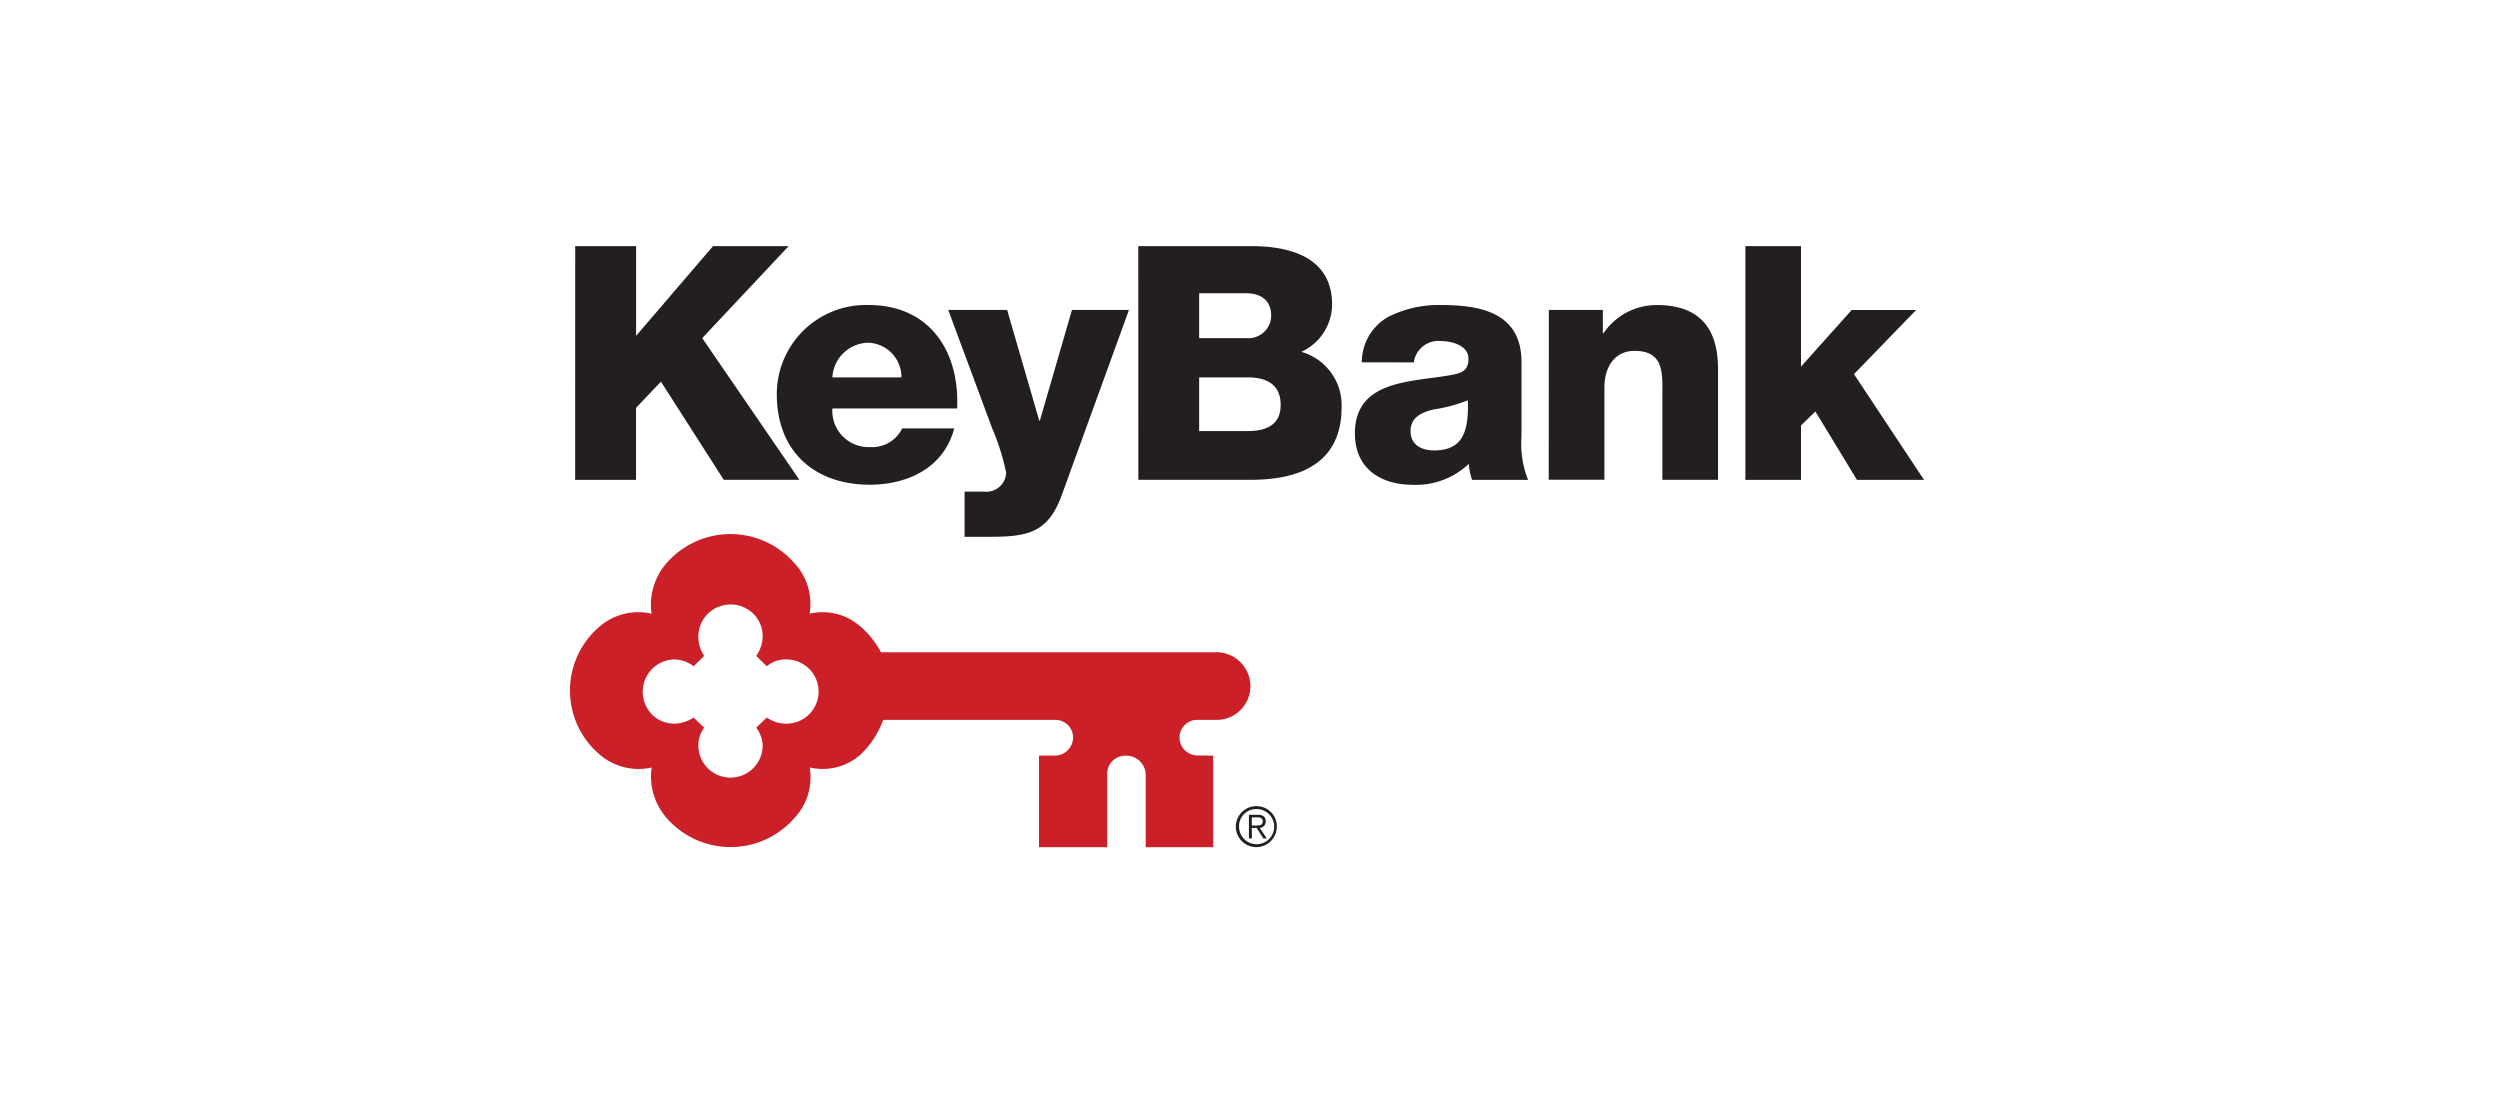
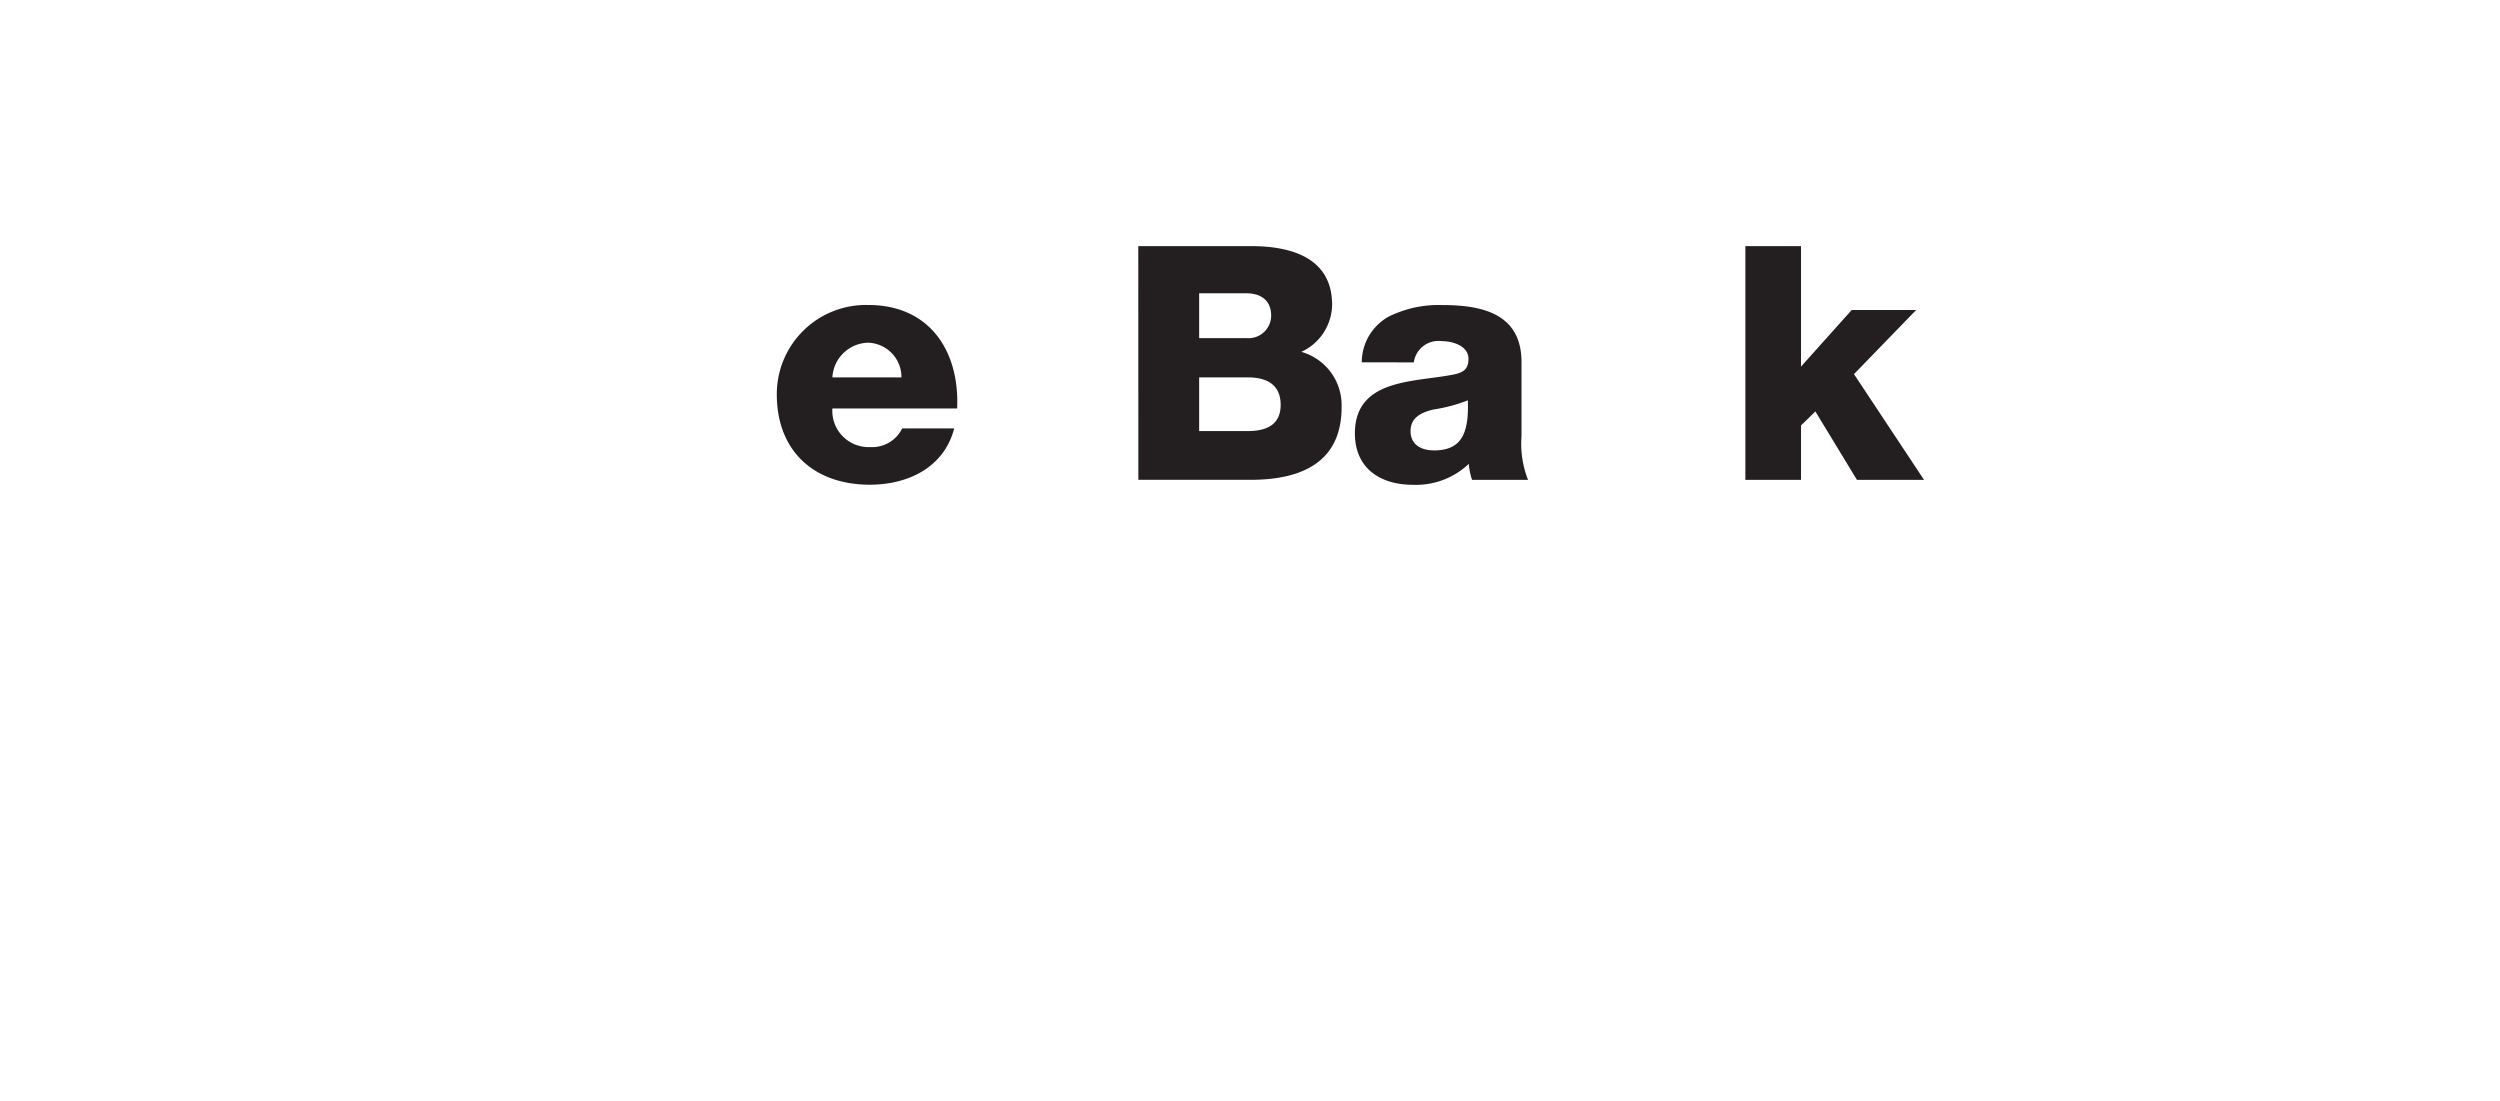
<svg xmlns="http://www.w3.org/2000/svg" width="193" height="85" viewBox="0 0 193 85">
  <defs>
    <style>
            .prefix__cls-2{fill:#231f20}
        </style>
  </defs>
  <g id="prefix__Key_Bank_Logo" data-name="Key Bank Logo" transform="translate(-573 -1775)">
    <path id="prefix__BG" d="M0 0H193V85H0z" transform="translate(573 1775)" style="fill:#fff" />
    <g id="prefix__Key_Bank_Logo-2" data-name="Key Bank Logo" transform="translate(347.873 1543.549)">
      <g id="prefix__Group_39" data-name="Group 39" transform="translate(269.529 250.451)">
        <g id="prefix__Group_38" data-name="Group 38">
-           <path id="prefix__Path_252" d="M270.1 250.456h4.7v6.923l5.938-6.923h5.837l-6.67 7.1 7.5 10.94h-5.837l-4.851-7.58-1.921 2.022v5.562h-4.7z" class="prefix__cls-2" data-name="Path 252" transform="translate(-270.095 -250.454)" />
          <path id="prefix__Path_253" d="M311.965 269.421a2.8 2.8 0 0 0 2.935 2.979 2.561 2.561 0 0 0 2.451-1.44h4.018c-.783 3.032-3.588 4.346-6.519 4.346-4.27 0-7.176-2.577-7.176-6.974a6.883 6.883 0 0 1 7.075-6.9c4.7 0 7.049 3.537 6.847 7.985zm5.331-2.4a2.656 2.656 0 0 0-2.552-2.678 2.832 2.832 0 0 0-2.78 2.678z" class="prefix__cls-2" data-name="Path 253" transform="translate(-292.107 -256.886)" />
-           <path id="prefix__Path_254" d="M348.408 276.627c-1.036 2.88-2.577 3.234-5.483 3.234H340.9v-3.487h1.491a1.524 1.524 0 0 0 1.718-1.466 18.011 18.011 0 0 0-1.086-3.436l-3.385-9.121h4.548l2.476 8.54h.051l2.476-8.54h4.4z" class="prefix__cls-2" data-name="Path 254" transform="translate(-310.836 -257.422)" />
          <path id="prefix__Path_255" d="M375.056 250.453h8.444c3.108-.051 6.519.758 6.519 4.522a4.057 4.057 0 0 1-2.375 3.639 4.281 4.281 0 0 1 3.108 4.27c0 4.3-3.158 5.609-7.024 5.609h-8.667zm4.7 7.1h3.638a1.752 1.752 0 0 0 1.921-1.718c0-1.314-.935-1.743-1.921-1.743h-3.638zm0 7.176h3.765c1.491 0 2.527-.531 2.527-2.021 0-1.592-1.112-2.122-2.527-2.122h-3.765z" class="prefix__cls-2" data-name="Path 255" transform="translate(-331.583 -250.451)" />
          <path id="prefix__Path_256" d="M415.967 265.858a4.032 4.032 0 0 1 2.046-3.512 8.651 8.651 0 0 1 4.169-.91c3.108 0 6.115.683 6.115 4.4v5.736a7.629 7.629 0 0 0 .505 3.361h-4.321a5.13 5.13 0 0 1-.253-1.238 5.917 5.917 0 0 1-4.321 1.617c-2.5 0-4.472-1.264-4.472-3.967 0-4.27 4.65-3.941 7.63-4.548.733-.152 1.137-.4 1.137-1.213 0-.985-1.187-1.364-2.072-1.364a1.921 1.921 0 0 0-2.147 1.642zm5.559 6.8c2.046 0 2.729-1.163 2.628-3.866a12.123 12.123 0 0 1-2.653.707c-.96.227-1.769.632-1.769 1.667 0 1.059.833 1.489 1.794 1.489z" class="prefix__cls-2" data-name="Path 256" transform="translate(-355.239 -256.886)" />
-           <path id="prefix__Path_257" d="M451.584 261.815h4.169v1.794h.051a4.954 4.954 0 0 1 4.119-2.173c4.37 0 4.724 3.184 4.724 5.079v8.414h-4.3v-6.342c0-1.794.2-3.613-2.148-3.613-1.617 0-2.325 1.364-2.325 2.8v7.15h-4.3z" class="prefix__cls-2" data-name="Path 257" transform="translate(-376.415 -256.886)" />
          <path id="prefix__Path_258" d="M488.215 250.456h4.295v9.3l3.916-4.371h4.974l-4.8 4.952 5.407 8.161h-5.179l-3.209-5.281-1.109 1.083v4.2h-4.295z" class="prefix__cls-2" data-name="Path 258" transform="translate(-397.875 -250.454)" />
        </g>
      </g>
      <g id="prefix__Group_41" data-name="Group 41" transform="translate(269.128 272.68)">
        <g id="prefix__Group_40" data-name="Group 40">
-           <path id="prefix__Path_259" d="M319.042 313.246h-25.905a6.74 6.74 0 0 0-1.624-2.019 4.409 4.409 0 0 0-3.65-1.008l-.227.048.026-.241a4.589 4.589 0 0 0-1.238-3.693 6.546 6.546 0 0 0-9.809 0 4.889 4.889 0 0 0-1.218 3.693l.029.241-.232-.048a4.608 4.608 0 0 0-3.739 1.008 6.481 6.481 0 0 0 .007 9.952 4.6 4.6 0 0 0 3.739 1.009l.232-.047-.029.239a4.889 4.889 0 0 0 1.216 3.693 6.546 6.546 0 0 0 9.811 0 4.578 4.578 0 0 0 1.239-3.693l-.029-.239.233.047a4.4 4.4 0 0 0 3.647-1.009 6.864 6.864 0 0 0 1.789-2.712h13.227a1.362 1.362 0 0 1 1.432 1.352 1.409 1.409 0 0 1-1.432 1.406h-1.2v7.07h5.263v-5.666a1.4 1.4 0 0 1 1.429-1.4 1.5 1.5 0 0 1 1.544 1.4v5.666h5.208v-7.07l-1.161-.01a1.4 1.4 0 0 1-1.436-1.392 1.368 1.368 0 0 1 1.436-1.356h1.426a2.6 2.6 0 0 0 2.611-2.6 2.626 2.626 0 0 0-2.611-2.625m-33.2 5.516a2.544 2.544 0 0 1-1.522-.473l-.818.787a2.345 2.345 0 0 1 .5 1.369 2.483 2.483 0 1 1-4.966 0 2.248 2.248 0 0 1 .449-1.369l-.812-.787a2.844 2.844 0 0 1-1.444.473 2.445 2.445 0 0 1-1.758-.688 2.558 2.558 0 0 1-.727-1.79 2.478 2.478 0 0 1 2.485-2.477 2.525 2.525 0 0 1 1.444.524l.812-.8a2.669 2.669 0 0 1-.449-1.492 2.476 2.476 0 0 1 2.483-2.476 2.5 2.5 0 0 1 1.773.724 2.449 2.449 0 0 1 .71 1.752 2.665 2.665 0 0 1-.5 1.492l.818.8a2.214 2.214 0 0 1 1.522-.524 2.477 2.477 0 1 1 0 4.955" data-name="Path 259" transform="translate(-269.128 -304.121)" style="fill:#cb2027" />
-         </g>
-         <path id="prefix__Path_260" d="M394.824 355.062a1.357 1.357 0 1 1-1.334 1.356 1.324 1.324 0 0 1 1.334-1.356m0-.225a1.582 1.582 0 1 0 1.582 1.582 1.56 1.56 0 0 0-1.582-1.582m-.347 1.684h.378l.514.812h.265l-.545-.812a.491.491 0 0 0 .459-.509c0-.328-.183-.506-.595-.506h-.7v1.827h.227zm0-.191v-.63h.411c.221 0 .434.059.434.315 0 .31-.272.318-.55.318z" class="prefix__cls-2" data-name="Path 260" transform="translate(-341.837 -333.832)" />
+           </g>
      </g>
    </g>
  </g>
</svg>